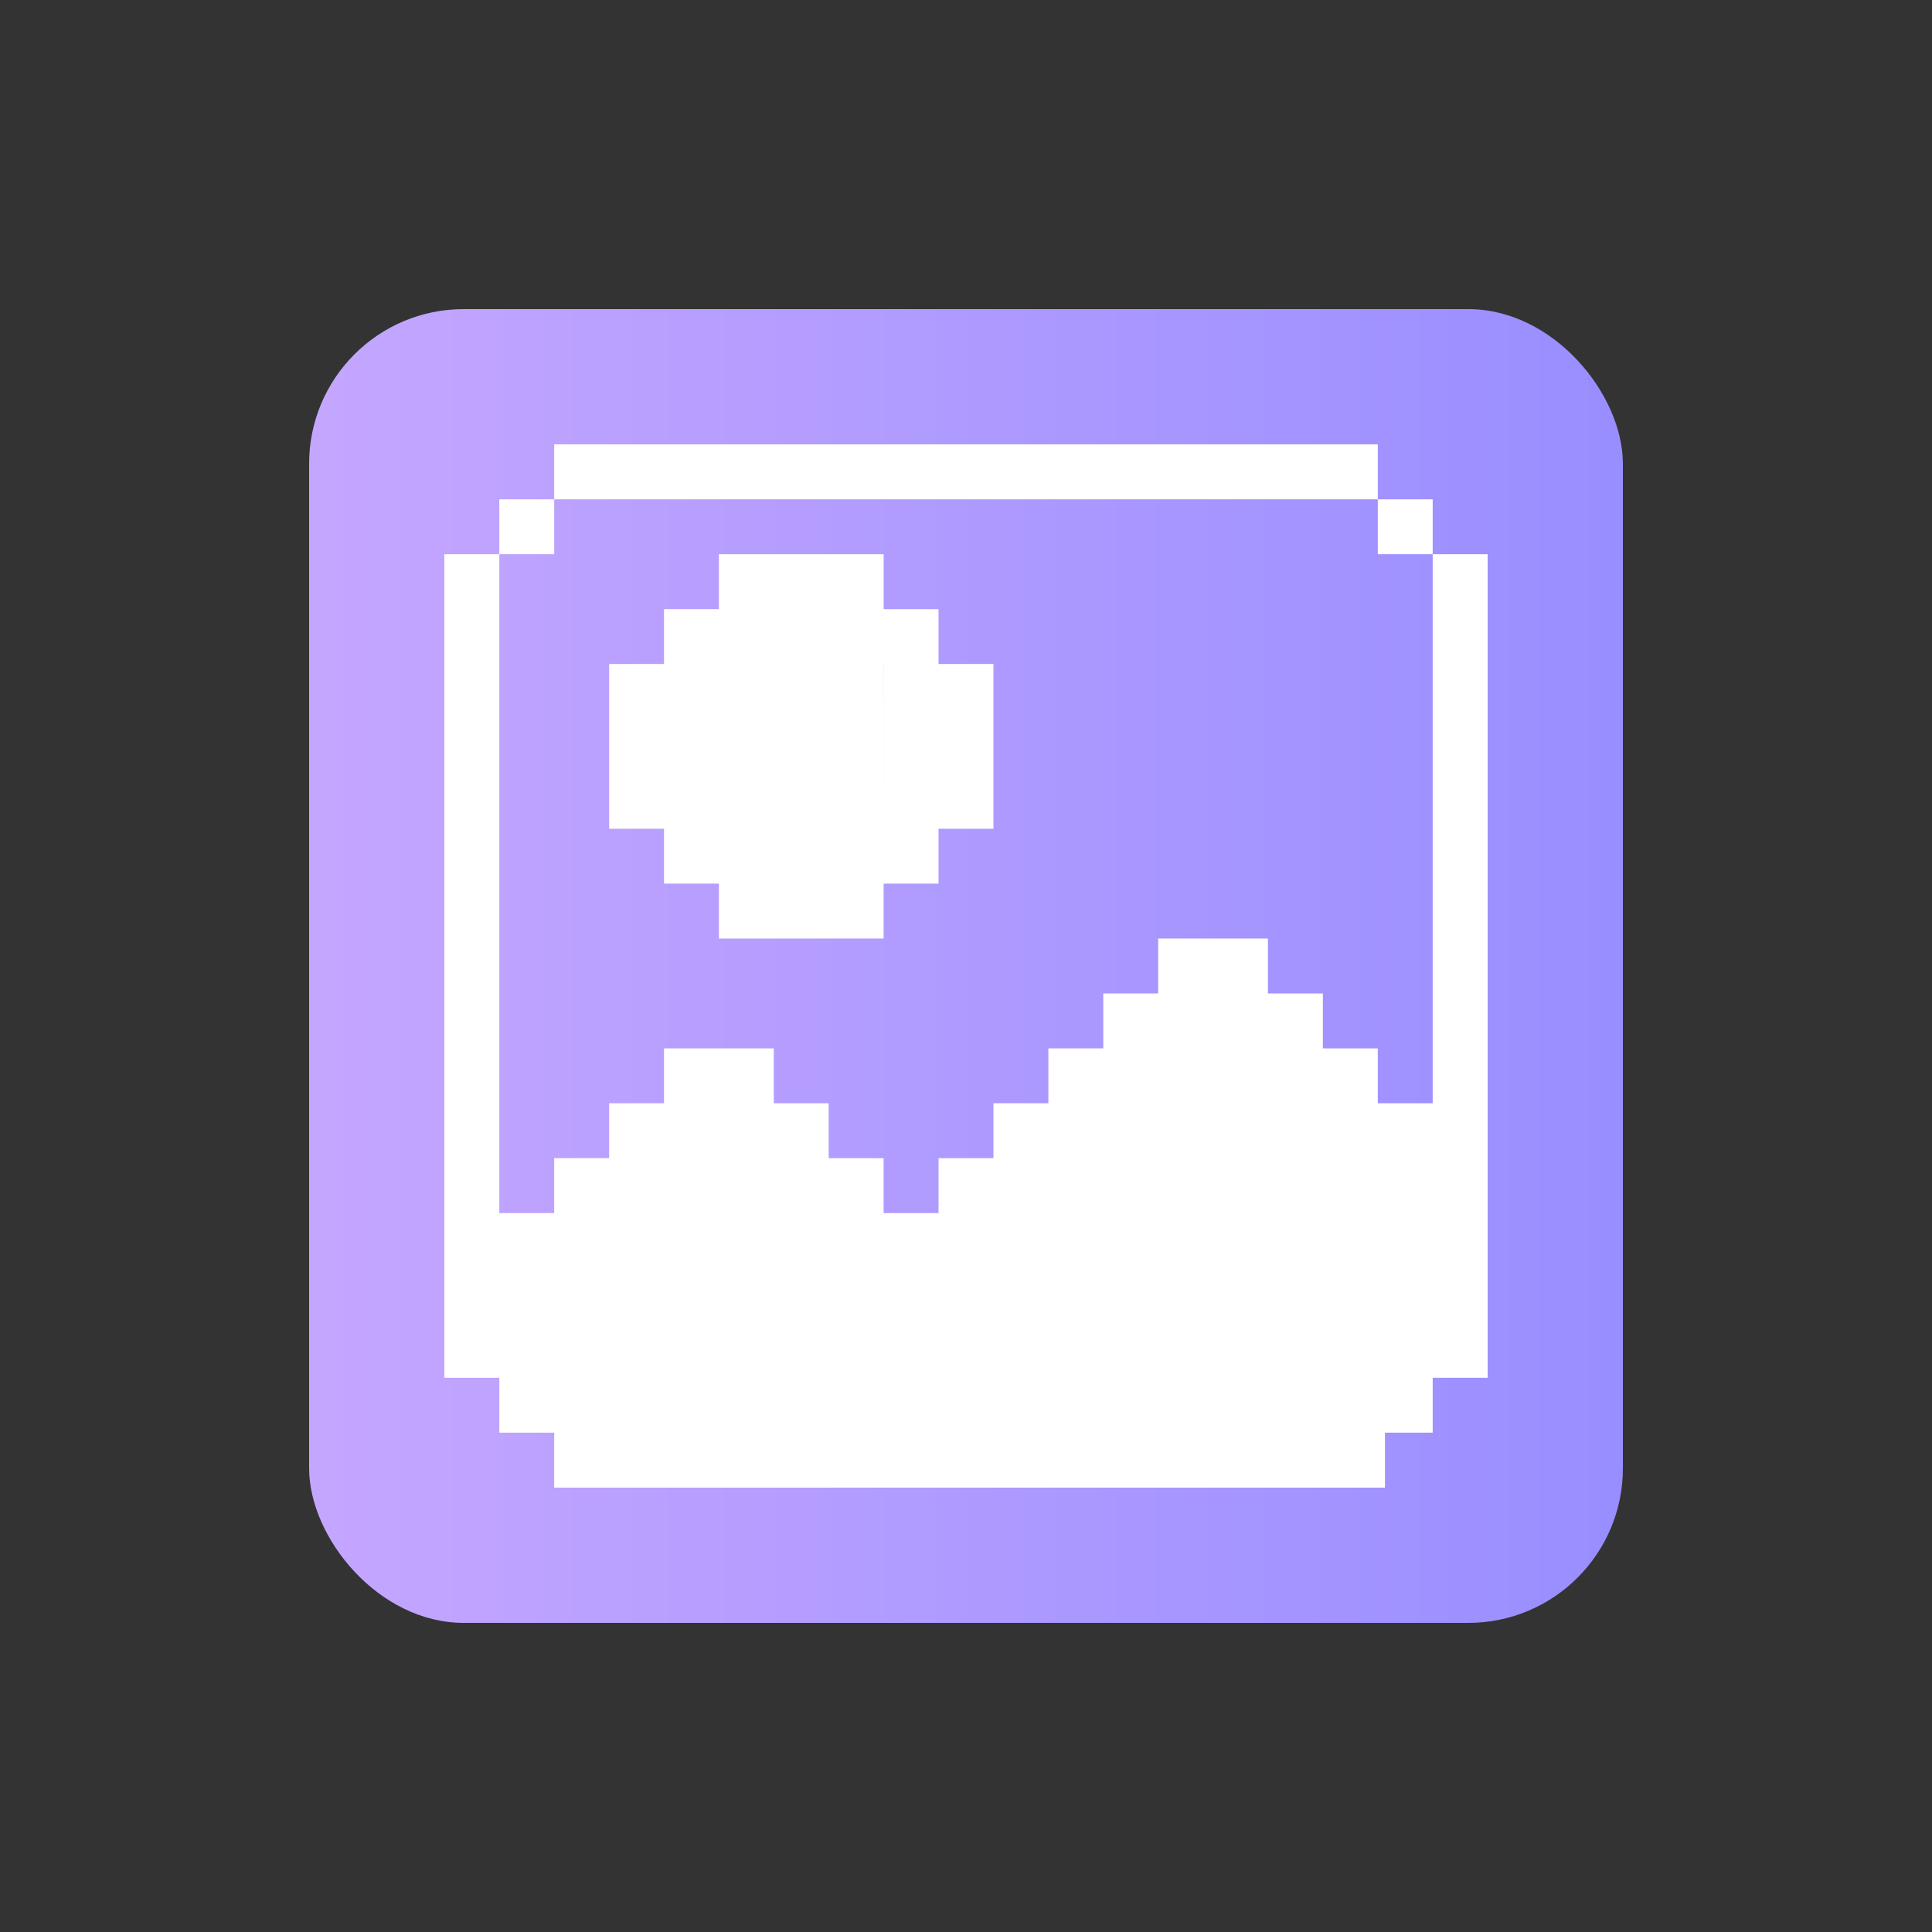
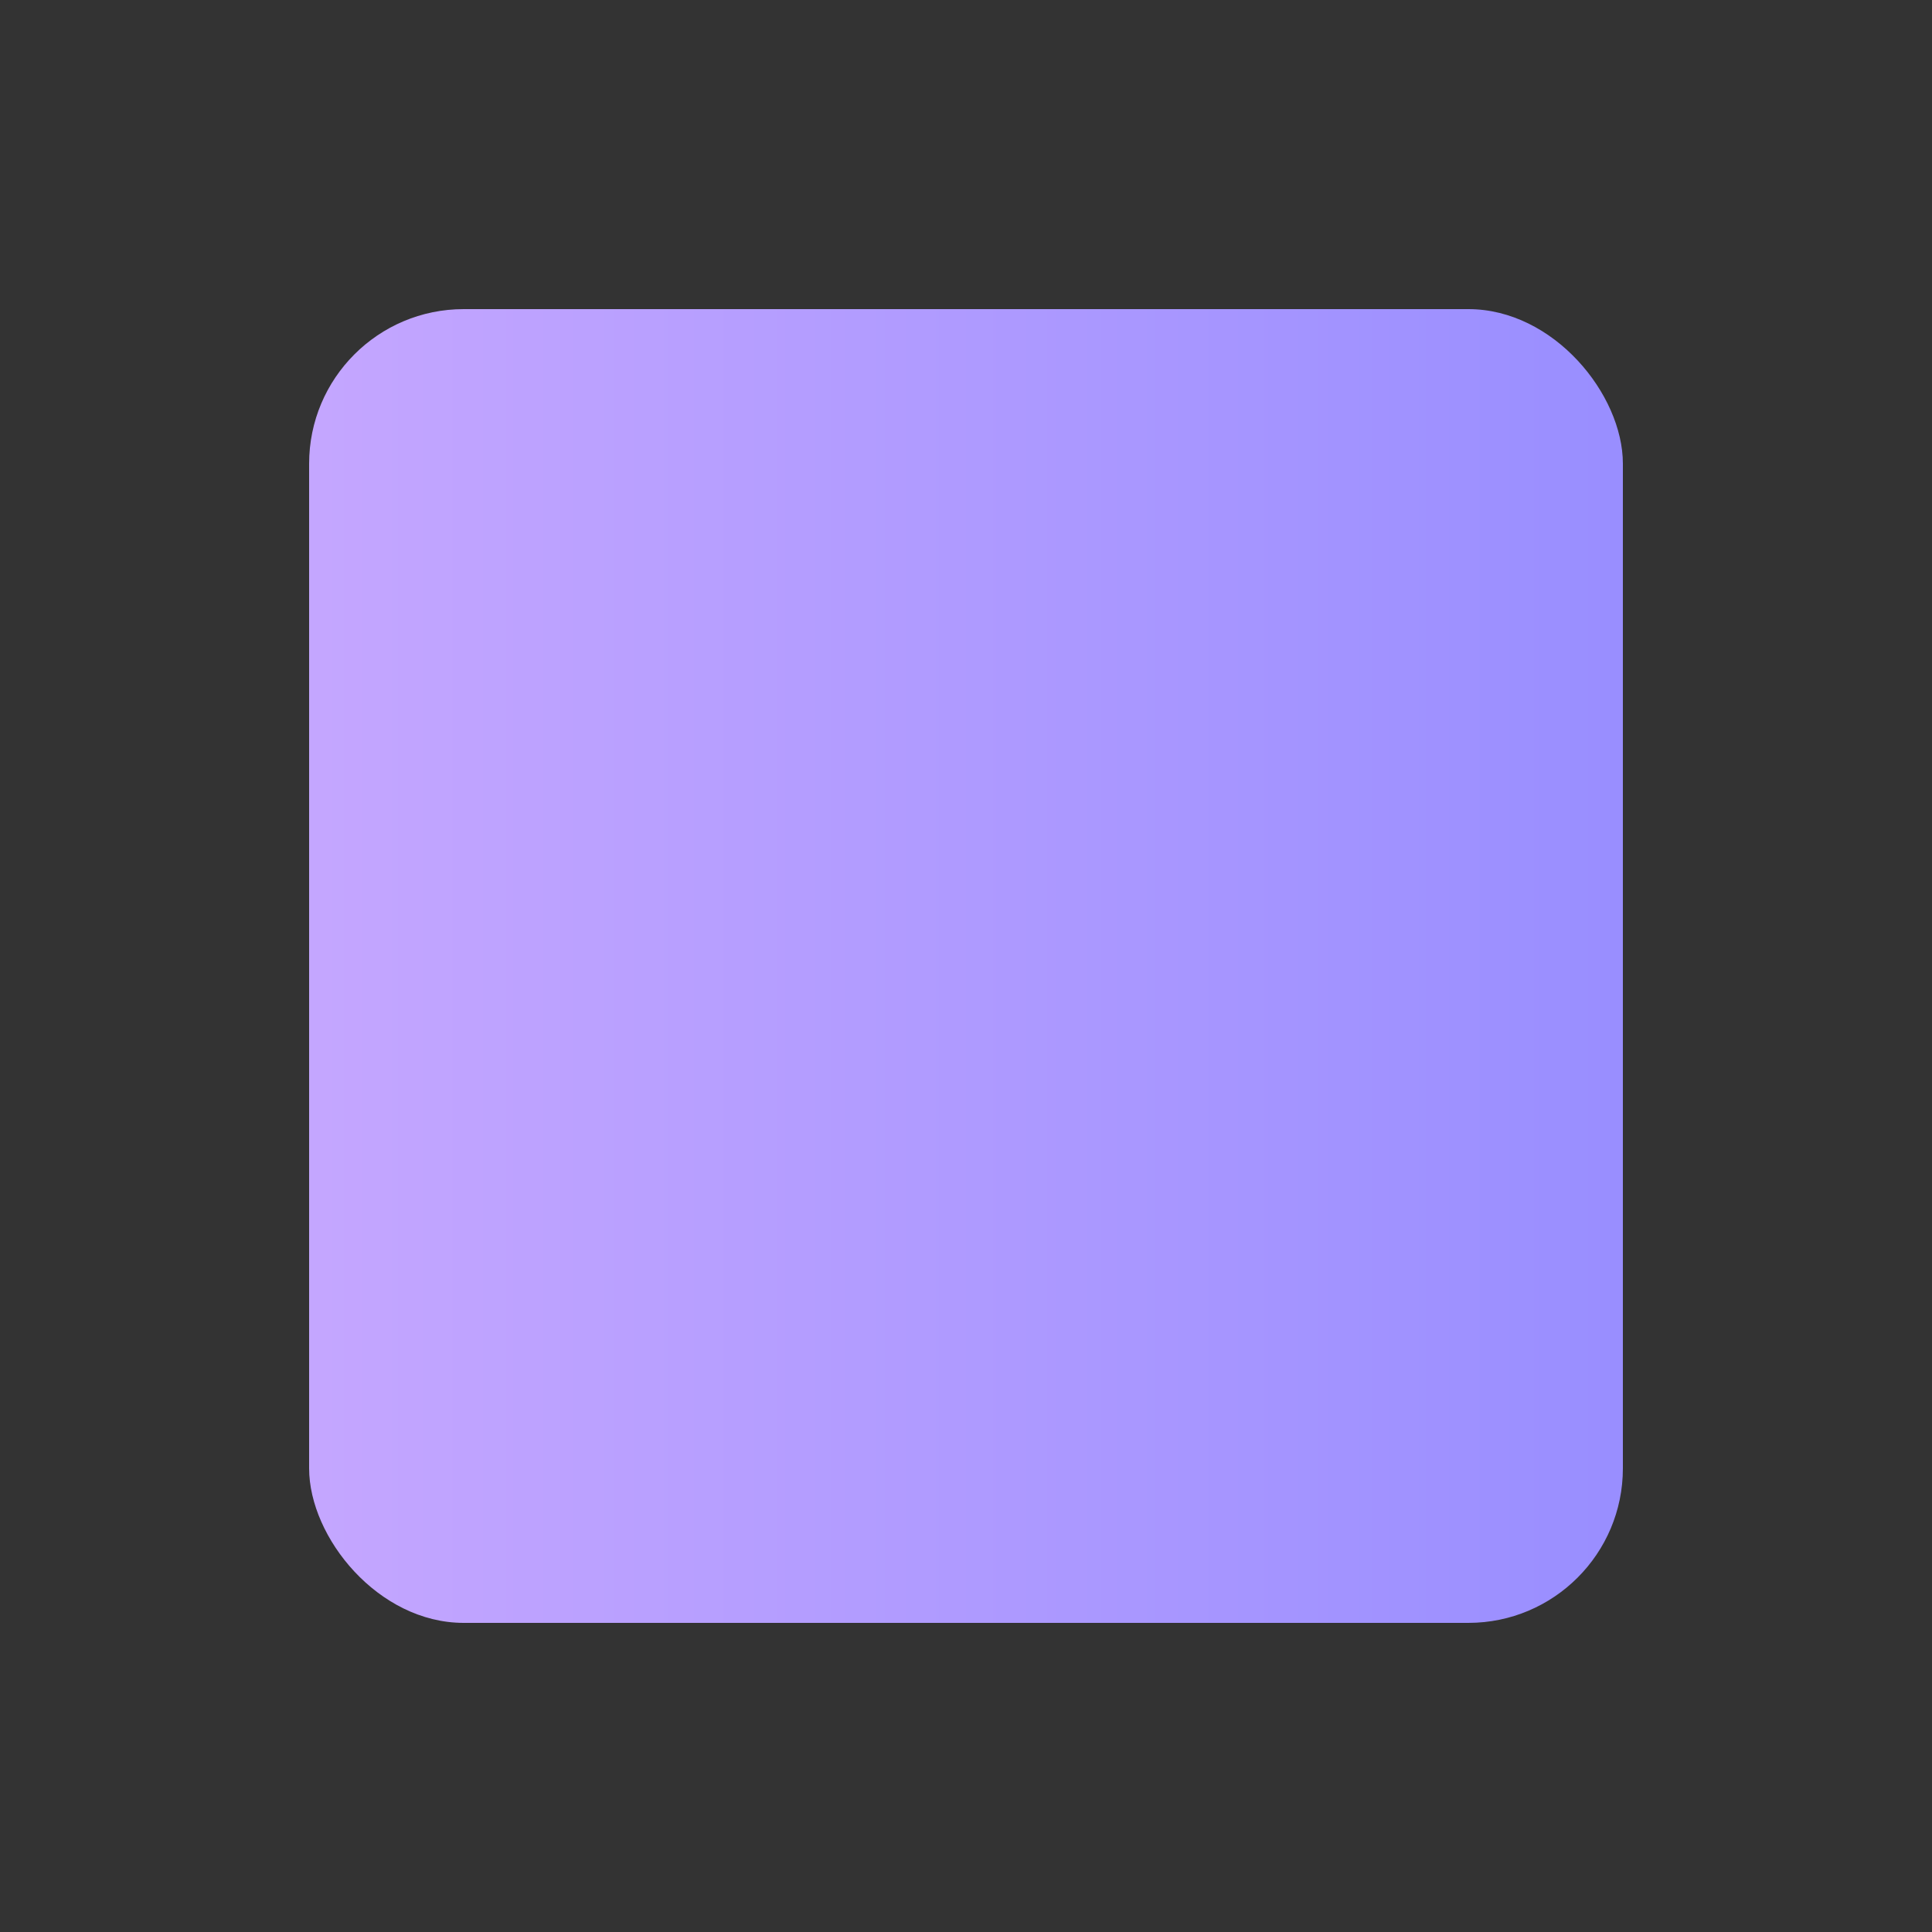
<svg xmlns="http://www.w3.org/2000/svg" width="120px" height="120px" viewBox="0 0 120 120" version="1.1">
  <rect x="0" y="0" width="120" height="120" fill="#333333" stroke="none" />
  <title>图标/100*100/图片</title>
  <defs>
    <linearGradient x1="0%" y1="50%" x2="100%" y2="50%" id="linearGradient-1">
      <stop stop-color="#C4A6FF" offset="0%" />
      <stop stop-color="#998EFF" offset="100%" />
    </linearGradient>
  </defs>
  <g id="页面-1" stroke="none" stroke-width="1" fill="none" fill-rule="evenodd">
    <g id="产品详情8" transform="translate(-240, -2476)">
      <g id="编组-52" transform="translate(240, 2348)">
        <g id="编组-35" transform="translate(0, 128)">
          <g id="图标/100*100/图片" transform="translate(19.2, 19.2)">
            <rect id="矩形" fill="url(#linearGradient-1)" x="-3.55271368e-15" y="-3.55271368e-15" width="81.6" height="81.6" rx="9.6" />
-             <path d="M11.813,15.222 L11.813,56.148 L15.222,56.148 L15.222,52.735 L18.634,52.735 L18.634,49.326 L22.043,49.326 L22.043,45.917 L28.861,45.917 L28.861,49.326 L32.27,49.326 L32.27,52.735 L35.683,52.735 L35.683,56.148 L39.095,56.148 L39.095,52.735 L42.505,52.735 L42.505,49.326 L45.917,49.326 L45.917,45.917 L49.326,45.917 L49.326,42.505 L52.735,42.505 L52.735,39.095 L59.553,39.095 L59.553,42.505 L62.966,42.505 L62.966,45.917 L66.378,45.917 L66.378,49.326 L69.787,49.326 L69.787,15.222 L73.2,15.222 L73.2,66.378 L69.787,66.378 L66.823,66.377 L66.822,66.378 L69.787,66.378 L69.787,69.787 L66.823,69.787 L66.823,73.2 L15.222,73.2 L15.222,69.787 L15.223,59.557 L15.222,66.378 L15.222,69.787 L11.813,69.787 L11.813,66.378 L8.4,66.378 L8.4,15.222 L11.813,15.222 Z M22.043,35.683 L22.043,32.274 L18.634,32.274 L18.634,22.043 L22.043,22.043 L22.043,18.634 L25.452,18.634 L25.452,15.222 L35.686,15.222 L35.686,18.634 L39.095,18.634 L39.095,22.043 L35.686,22.043 L35.686,32.273 L35.69,22.043 L42.505,22.043 L42.505,32.274 L39.095,32.274 L39.095,35.683 L35.683,35.683 L35.683,39.095 L25.452,39.095 L25.452,35.683 L22.043,35.683 Z M69.787,11.813 L69.787,15.222 L66.378,15.222 L66.378,11.813 L69.787,11.813 Z M15.222,11.813 L15.222,15.222 L11.813,15.222 L11.813,11.813 L15.222,11.813 Z M66.378,8.4 L66.378,11.813 L15.222,11.813 L15.222,8.4 L66.378,8.4 Z" id="形状结合" fill="#FFFFFF" fill-rule="nonzero" />
          </g>
        </g>
      </g>
    </g>
  </g>
</svg>